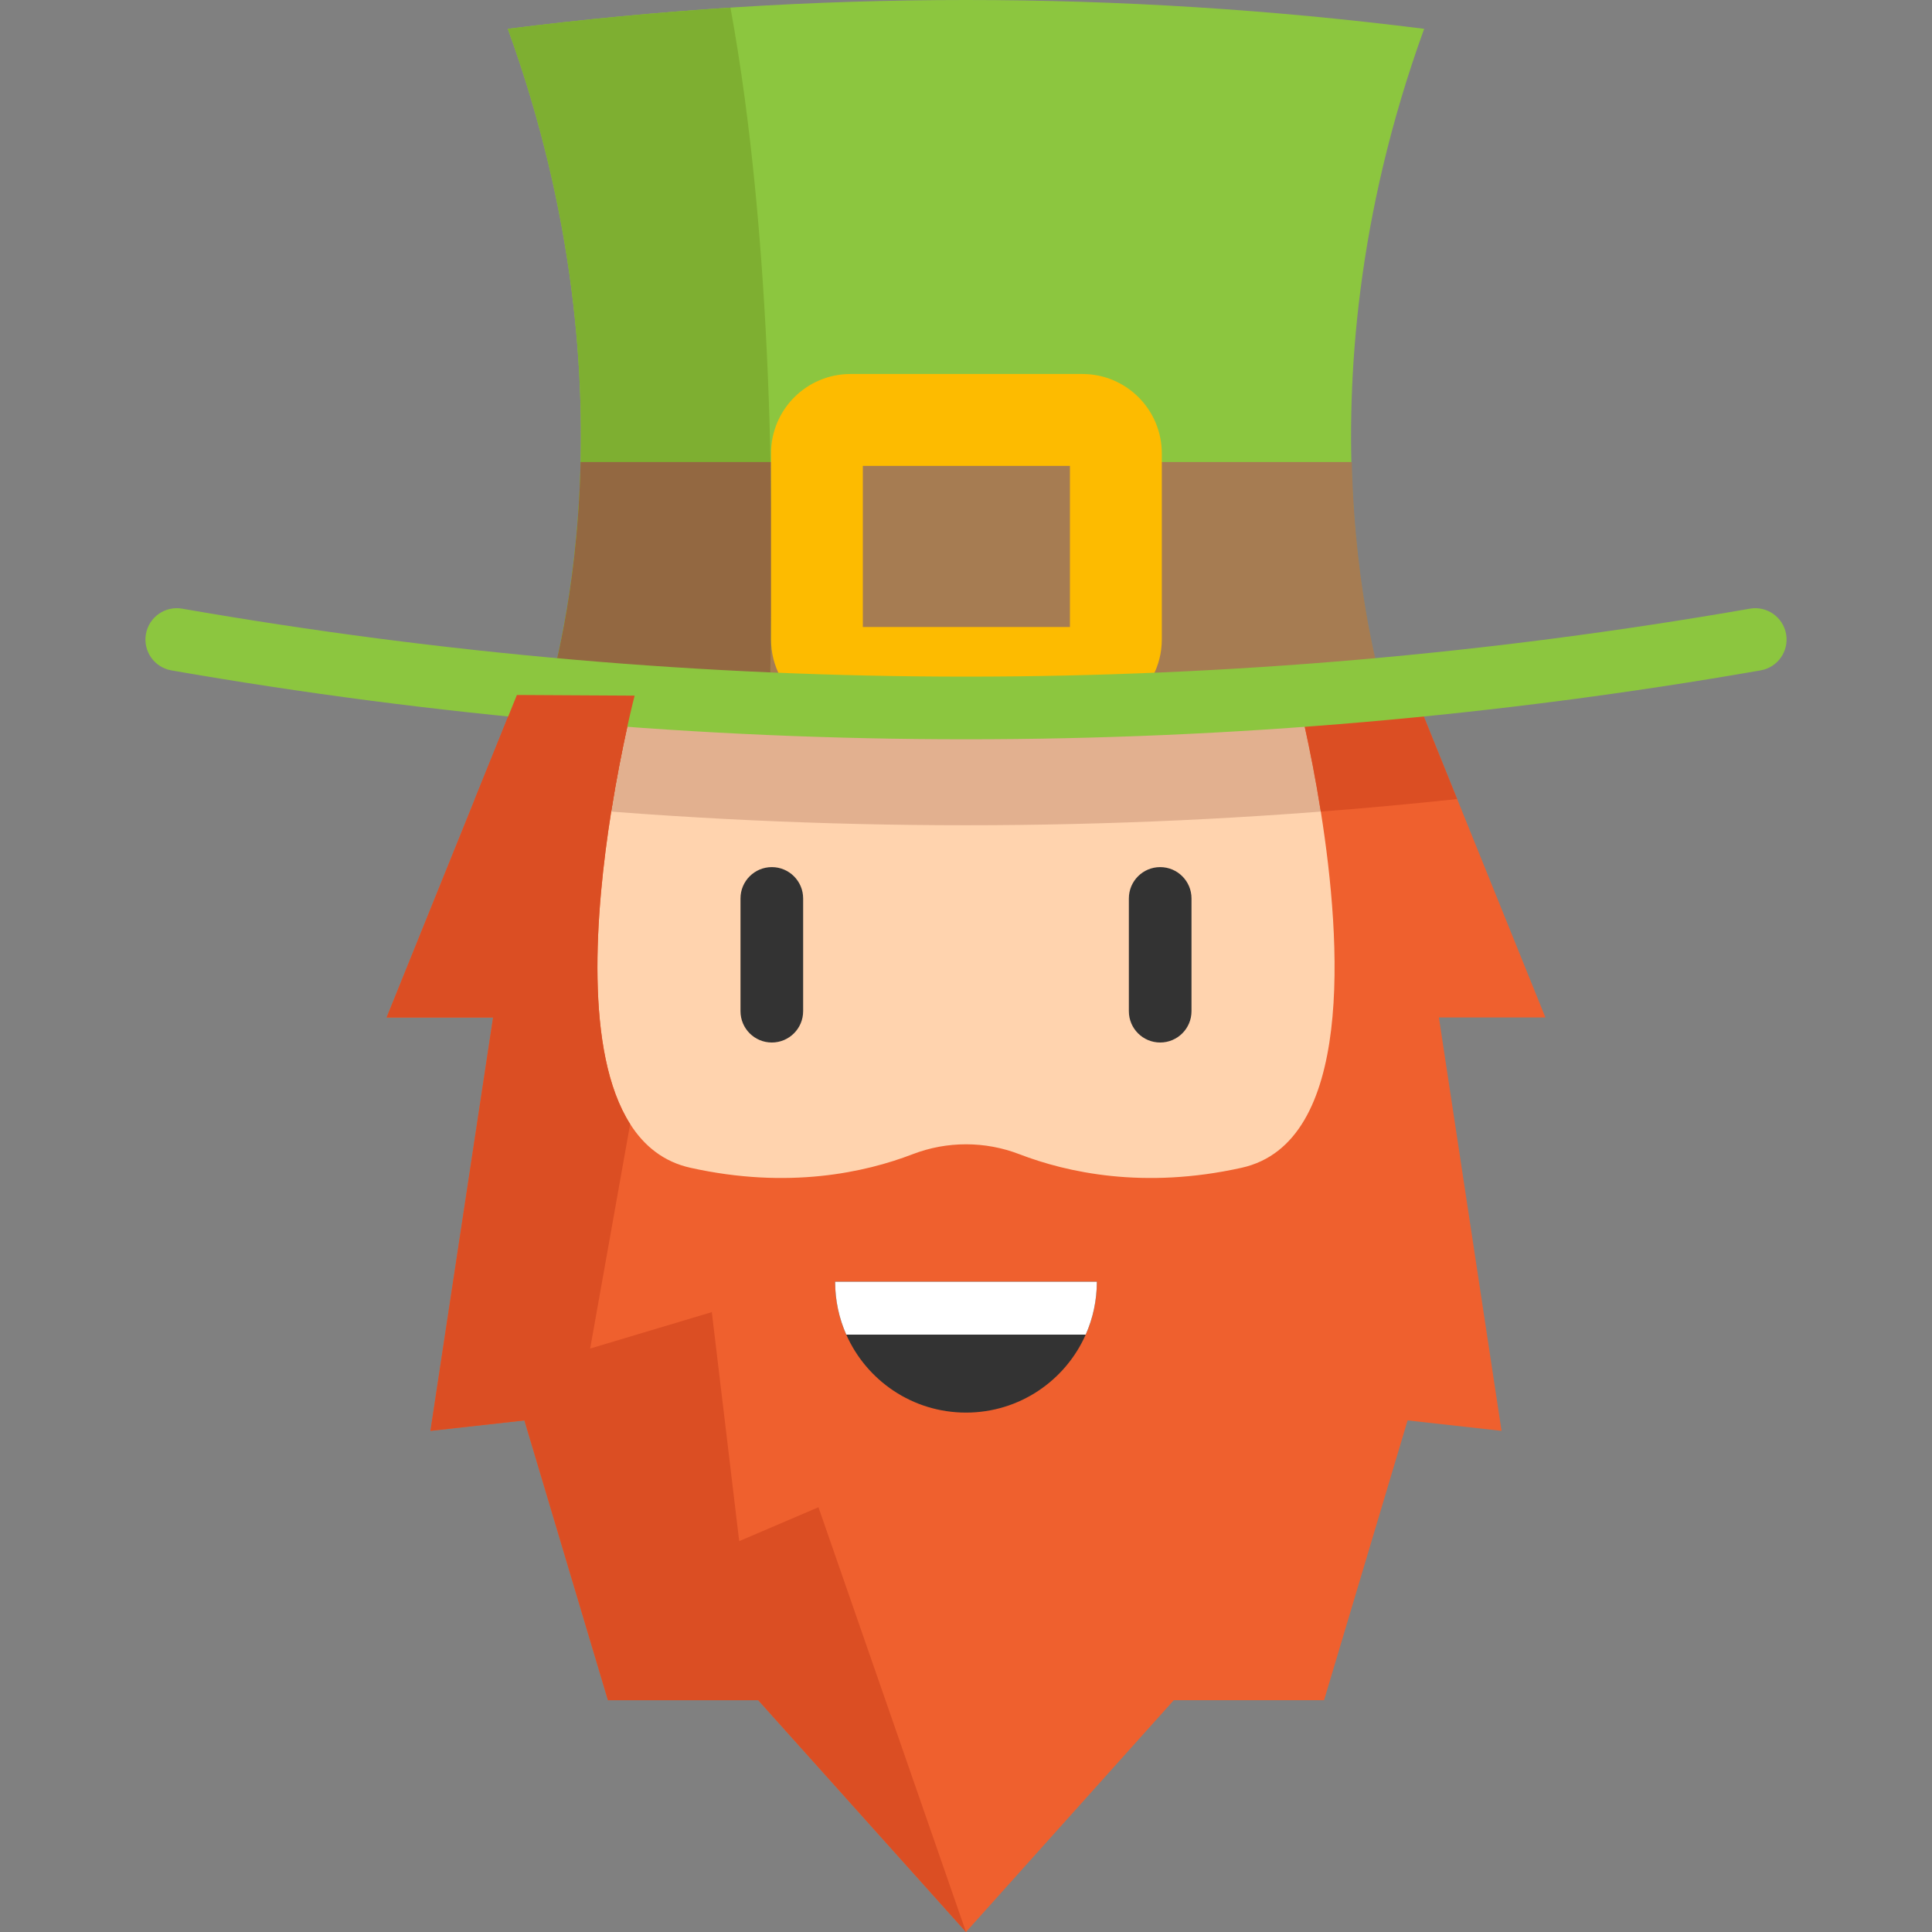
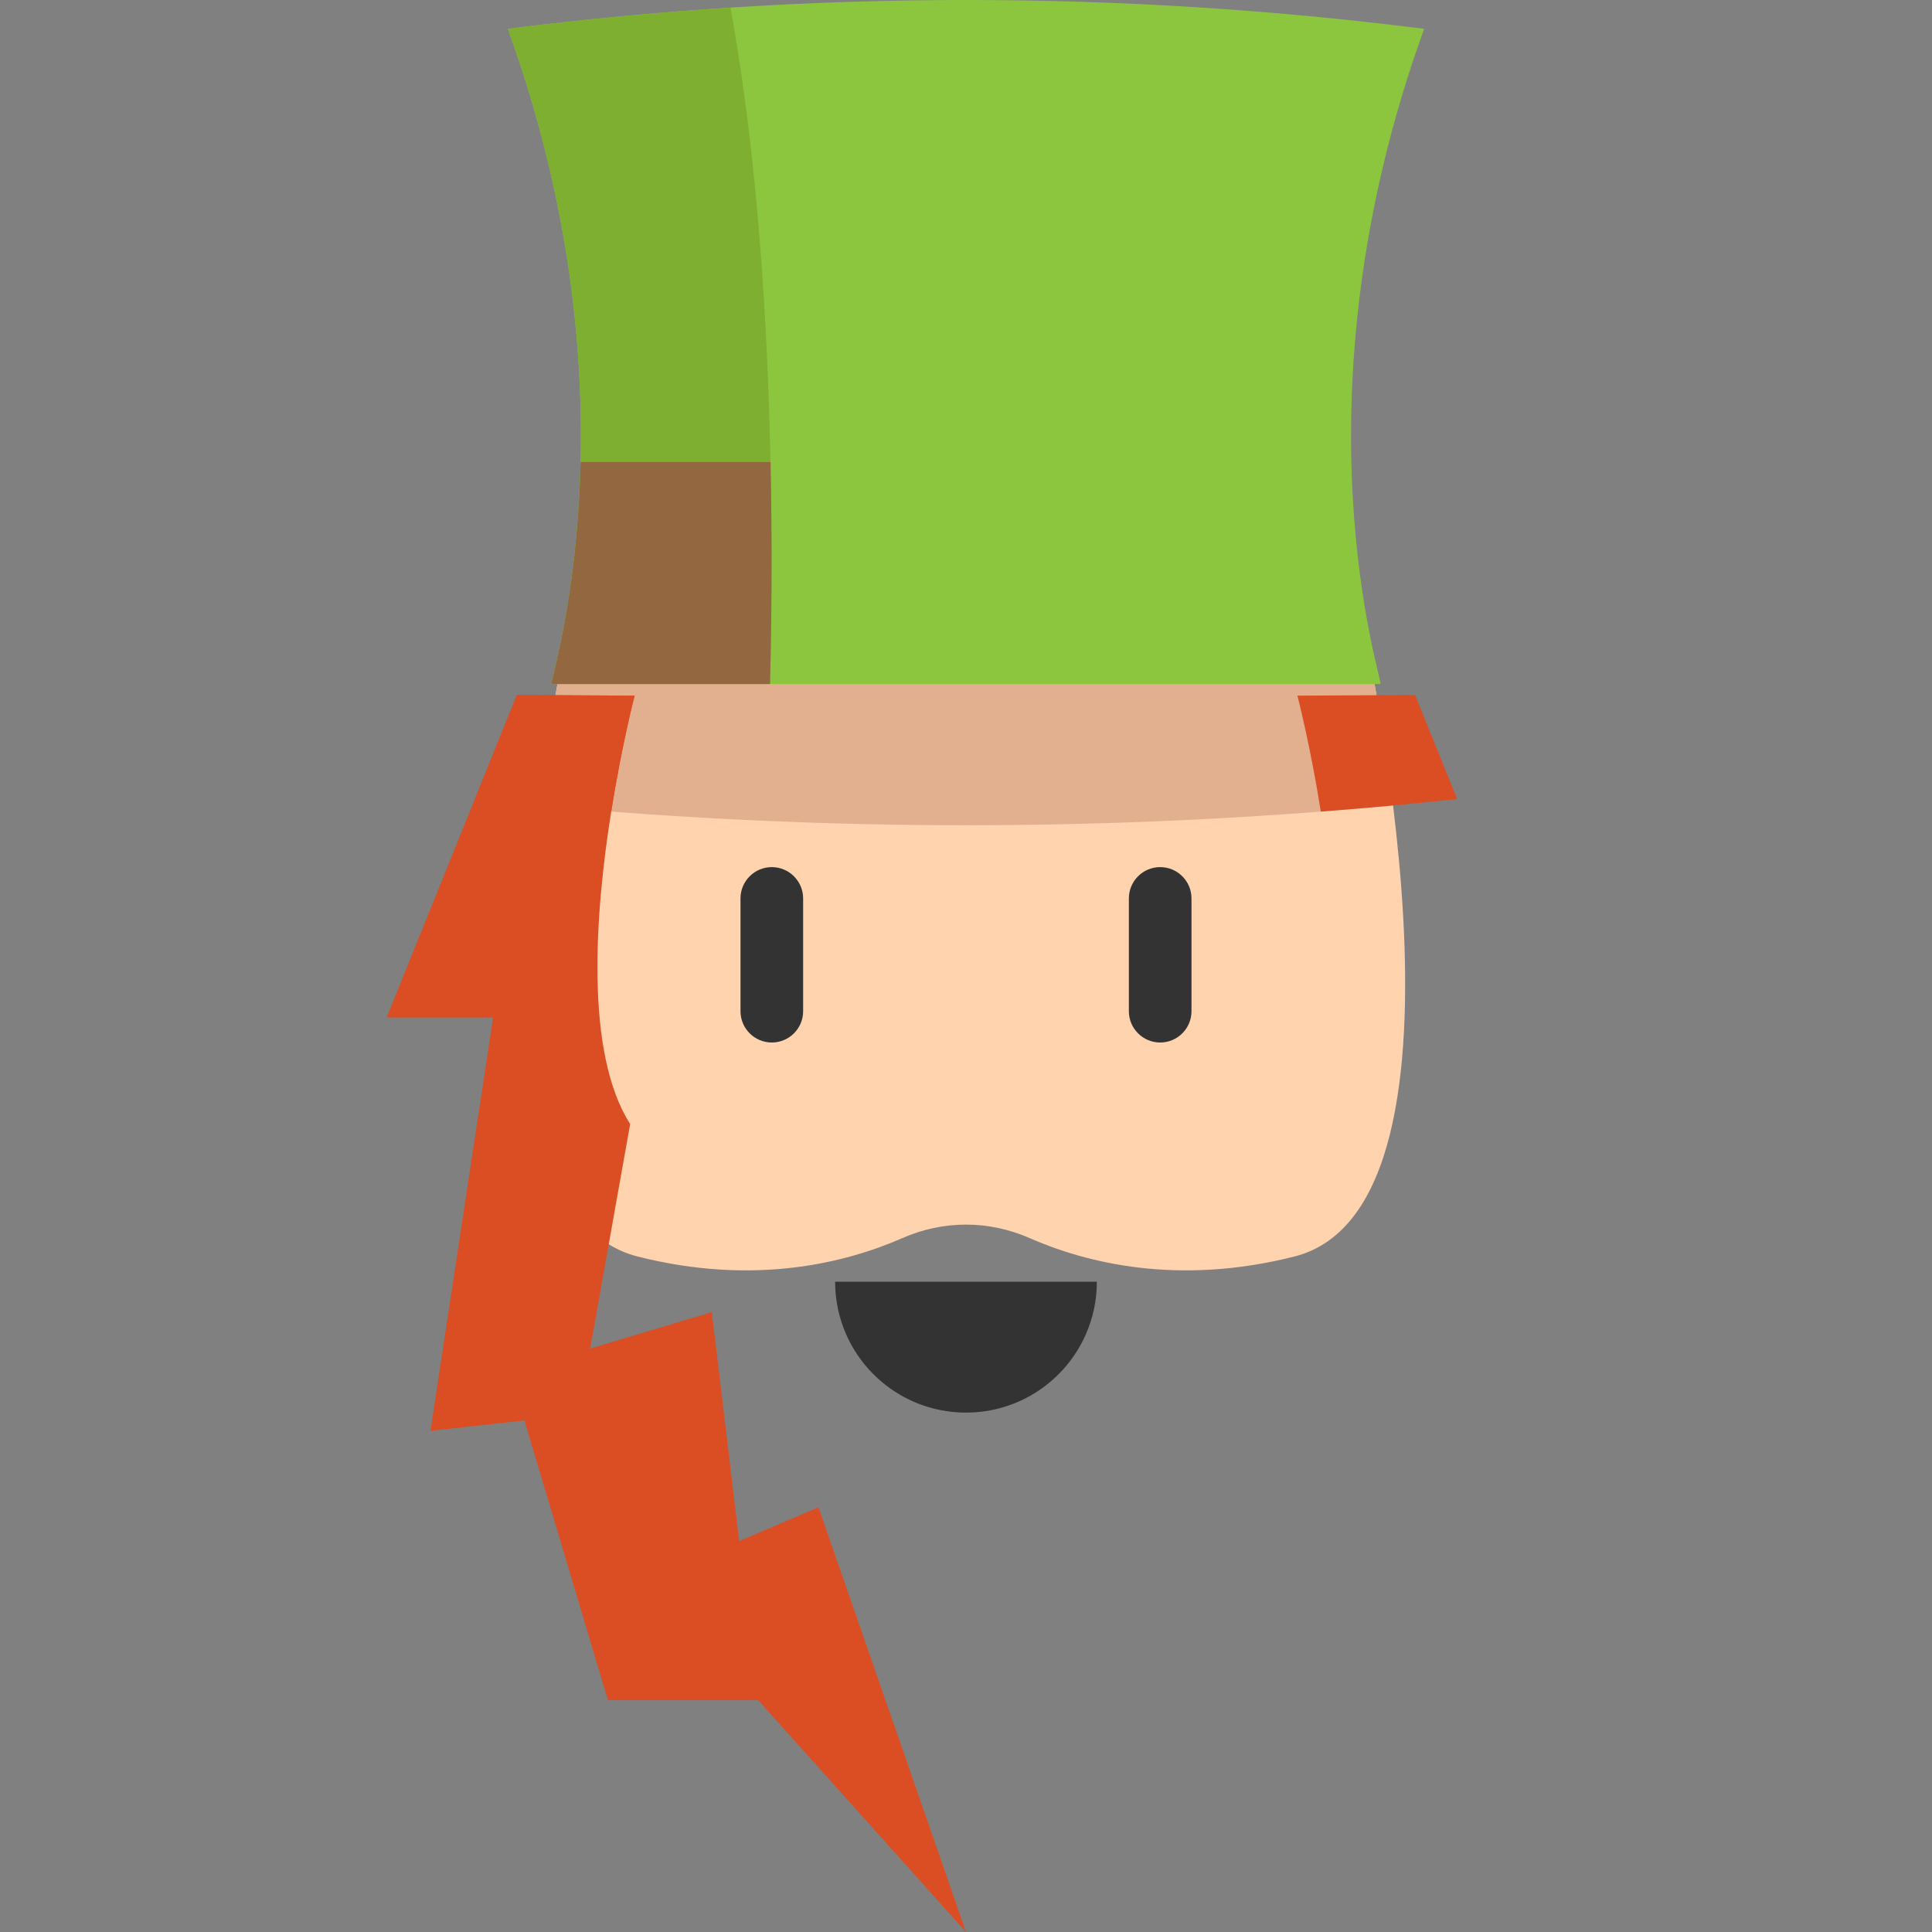
<svg xmlns="http://www.w3.org/2000/svg" height="800px" width="800px" version="1.1" id="Layer_1" viewBox="0 0 511.998 511.998" xml:space="preserve">
  <rect x="0" y="0" width="511.998" height="511.998" fill="#808080" stroke="none" />
  <path style="fill:#FFD3AE;" d="M360.633,163.018c0,0,35.8,156.438-17.605,169.968c-30.924,7.834-55.217,1.681-70.188-4.887  c-10.834-4.753-22.849-4.753-33.683,0c-14.972,6.568-39.263,12.723-70.188,4.887c-53.405-13.53-17.605-169.968-17.605-169.968" />
  <path style="fill:#E2B08F;" d="M369.161,213.45c-75.213,6.994-151.112,6.994-226.324,0c3.475-28.321,8.533-50.433,8.533-50.433  h209.259C360.628,163.017,365.686,185.129,369.161,213.45z" />
  <path style="fill:#8CC63F;" d="M365.822,181.271c1.043,0.146-24.434-74.295,11.593-173.632c-80.622-10.185-162.207-10.185-242.83,0  c36.027,99.337,10.549,173.781,11.593,173.632" />
-   <path style="fill:#A67C52;" d="M298.827,186.755c22.433-0.775,44.855-2.169,67.211-4.194l-0.111-1.295  c0.575,0.089-6.828-22.256-7.692-58.822h-0.033h-25.436h-24.876H154.024h-0.055c-0.863,36.577-8.256,58.911-7.681,58.822  l-0.111,1.295c22.356,2.025,44.778,3.42,67.222,4.194C209.248,183.885,302.968,183.886,298.827,186.755z" />
-   <path style="fill:#EF602E;" d="M381.324,269.637l16.601,109.554l-24.901-2.767l-22.134,74.15h-39.831l-55.059,61.423l-55.059-61.423  h-39.831l-22.134-74.15l-24.901,2.767l16.601-109.554h-28.221l23.385-57.882l11.145-27.579l31.198,0.177  c0,0-3.398,13.037-6.209,30.723c-4.228,26.628-7.105,63.78,5.025,82.805c3.741,5.877,8.931,10.027,15.959,11.587  c25.953,5.777,46.349,1.24,58.911-3.597c9.097-3.497,19.179-3.497,28.266,0c12.572,4.836,32.958,9.374,58.911,3.597  c29.738-6.596,26.517-59.519,20.983-94.392c-2.8-17.685-6.209-30.723-6.209-30.723l31.198-0.177l11.145,27.579l23.385,57.881  L381.324,269.637L381.324,269.637z" />
  <path style="fill:#7EAF31;" d="M193.577,2.024c-19.702,1.273-39.376,3.136-58.993,5.614  c36.026,99.337,10.549,173.781,11.592,173.632h57.884C205.102,140.066,204.988,64.312,193.577,2.024z" />
  <path style="fill:#DB4E23;" d="M136.982,184.176l31.198,0.177c0,0-3.398,13.037-6.209,30.723  c-12.063-0.919-24.104-2.036-36.134-3.32L136.982,184.176z" />
  <path style="fill:#936841;" d="M153.869,122.443c-0.865,36.568-8.264,58.909-7.692,58.828h57.884  c0.393-15.548,0.62-36.019,0.139-58.828C204.201,122.443,153.869,122.443,153.869,122.443z" />
  <path style="fill:#DB4E23;" d="M386.16,211.756c-12.03,1.284-24.071,2.402-36.134,3.32c-2.8-17.685-6.209-30.723-6.209-30.723  l31.198-0.177L386.16,211.756z" />
-   <path style="fill:#FDBB00;" d="M307.892,122.443v47.002c0,7.172-3.586,13.513-9.064,17.309c-28.465,0.996-56.963,0.996-85.428,0  c-5.489-3.796-9.075-10.126-9.075-17.309v-47.002v-2.269c0-11.632,9.429-21.061,21.061-21.061h61.456  c11.632,0,21.05,9.429,21.05,21.061V122.443z M283.544,166.159v-42.697h-54.882v42.697H283.544z" />
-   <path style="fill:#8CC63F;" d="M256,195.916c-70.358,0-140.715-6.086-210.581-18.258c-4.517-0.787-7.54-5.085-6.753-9.602  c0.786-4.517,5.088-7.545,9.602-6.753c137.841,24.015,277.623,24.015,415.464,0c4.517-0.784,8.815,2.236,9.602,6.753  c0.787,4.517-2.237,8.815-6.753,9.602C396.716,189.831,326.357,195.916,256,195.916z" />
  <g>
    <path style="fill:#333333;" d="M204.539,276.274c-4.584,0-8.3-3.716-8.3-8.3v-29.88c0-4.584,3.716-8.3,8.3-8.3   c4.584,0,8.3,3.716,8.3,8.3v29.88C212.84,272.558,209.123,276.274,204.539,276.274z" />
    <path style="fill:#333333;" d="M307.459,276.274c-4.585,0-8.3-3.716-8.3-8.3v-29.88c0-4.584,3.715-8.3,8.3-8.3s8.3,3.716,8.3,8.3   v29.88C315.759,272.558,312.044,276.274,307.459,276.274z" />
  </g>
  <path style="fill:#DB4E23;" d="M216.899,399.432l-21.002,8.983l-7.26-60.691l-32.239,9.653l10.598-59.496  c-12.13-19.025-9.252-56.177-5.025-82.805c2.811-17.685,6.209-30.723,6.209-30.723l-31.198-0.177l-11.145,27.579l-23.385,57.882  h28.221l-16.601,109.554l24.901-2.767l22.134,74.15h39.831l55.059,61.423L216.899,399.432z" />
  <path style="fill:#333333;" d="M290.676,339.666c0,4.991-1.051,9.728-2.955,14.022c-5.379,12.174-17.564,20.663-31.719,20.663  c-14.166,0-26.351-8.489-31.73-20.663c-1.904-4.294-2.955-9.031-2.955-14.022H290.676z" />
-   <path style="fill:#FFFFFF;" d="M290.676,339.666c0,4.991-1.051,9.728-2.955,14.022h-63.448c-1.904-4.294-2.955-9.031-2.955-14.022  H290.676z" />
</svg>